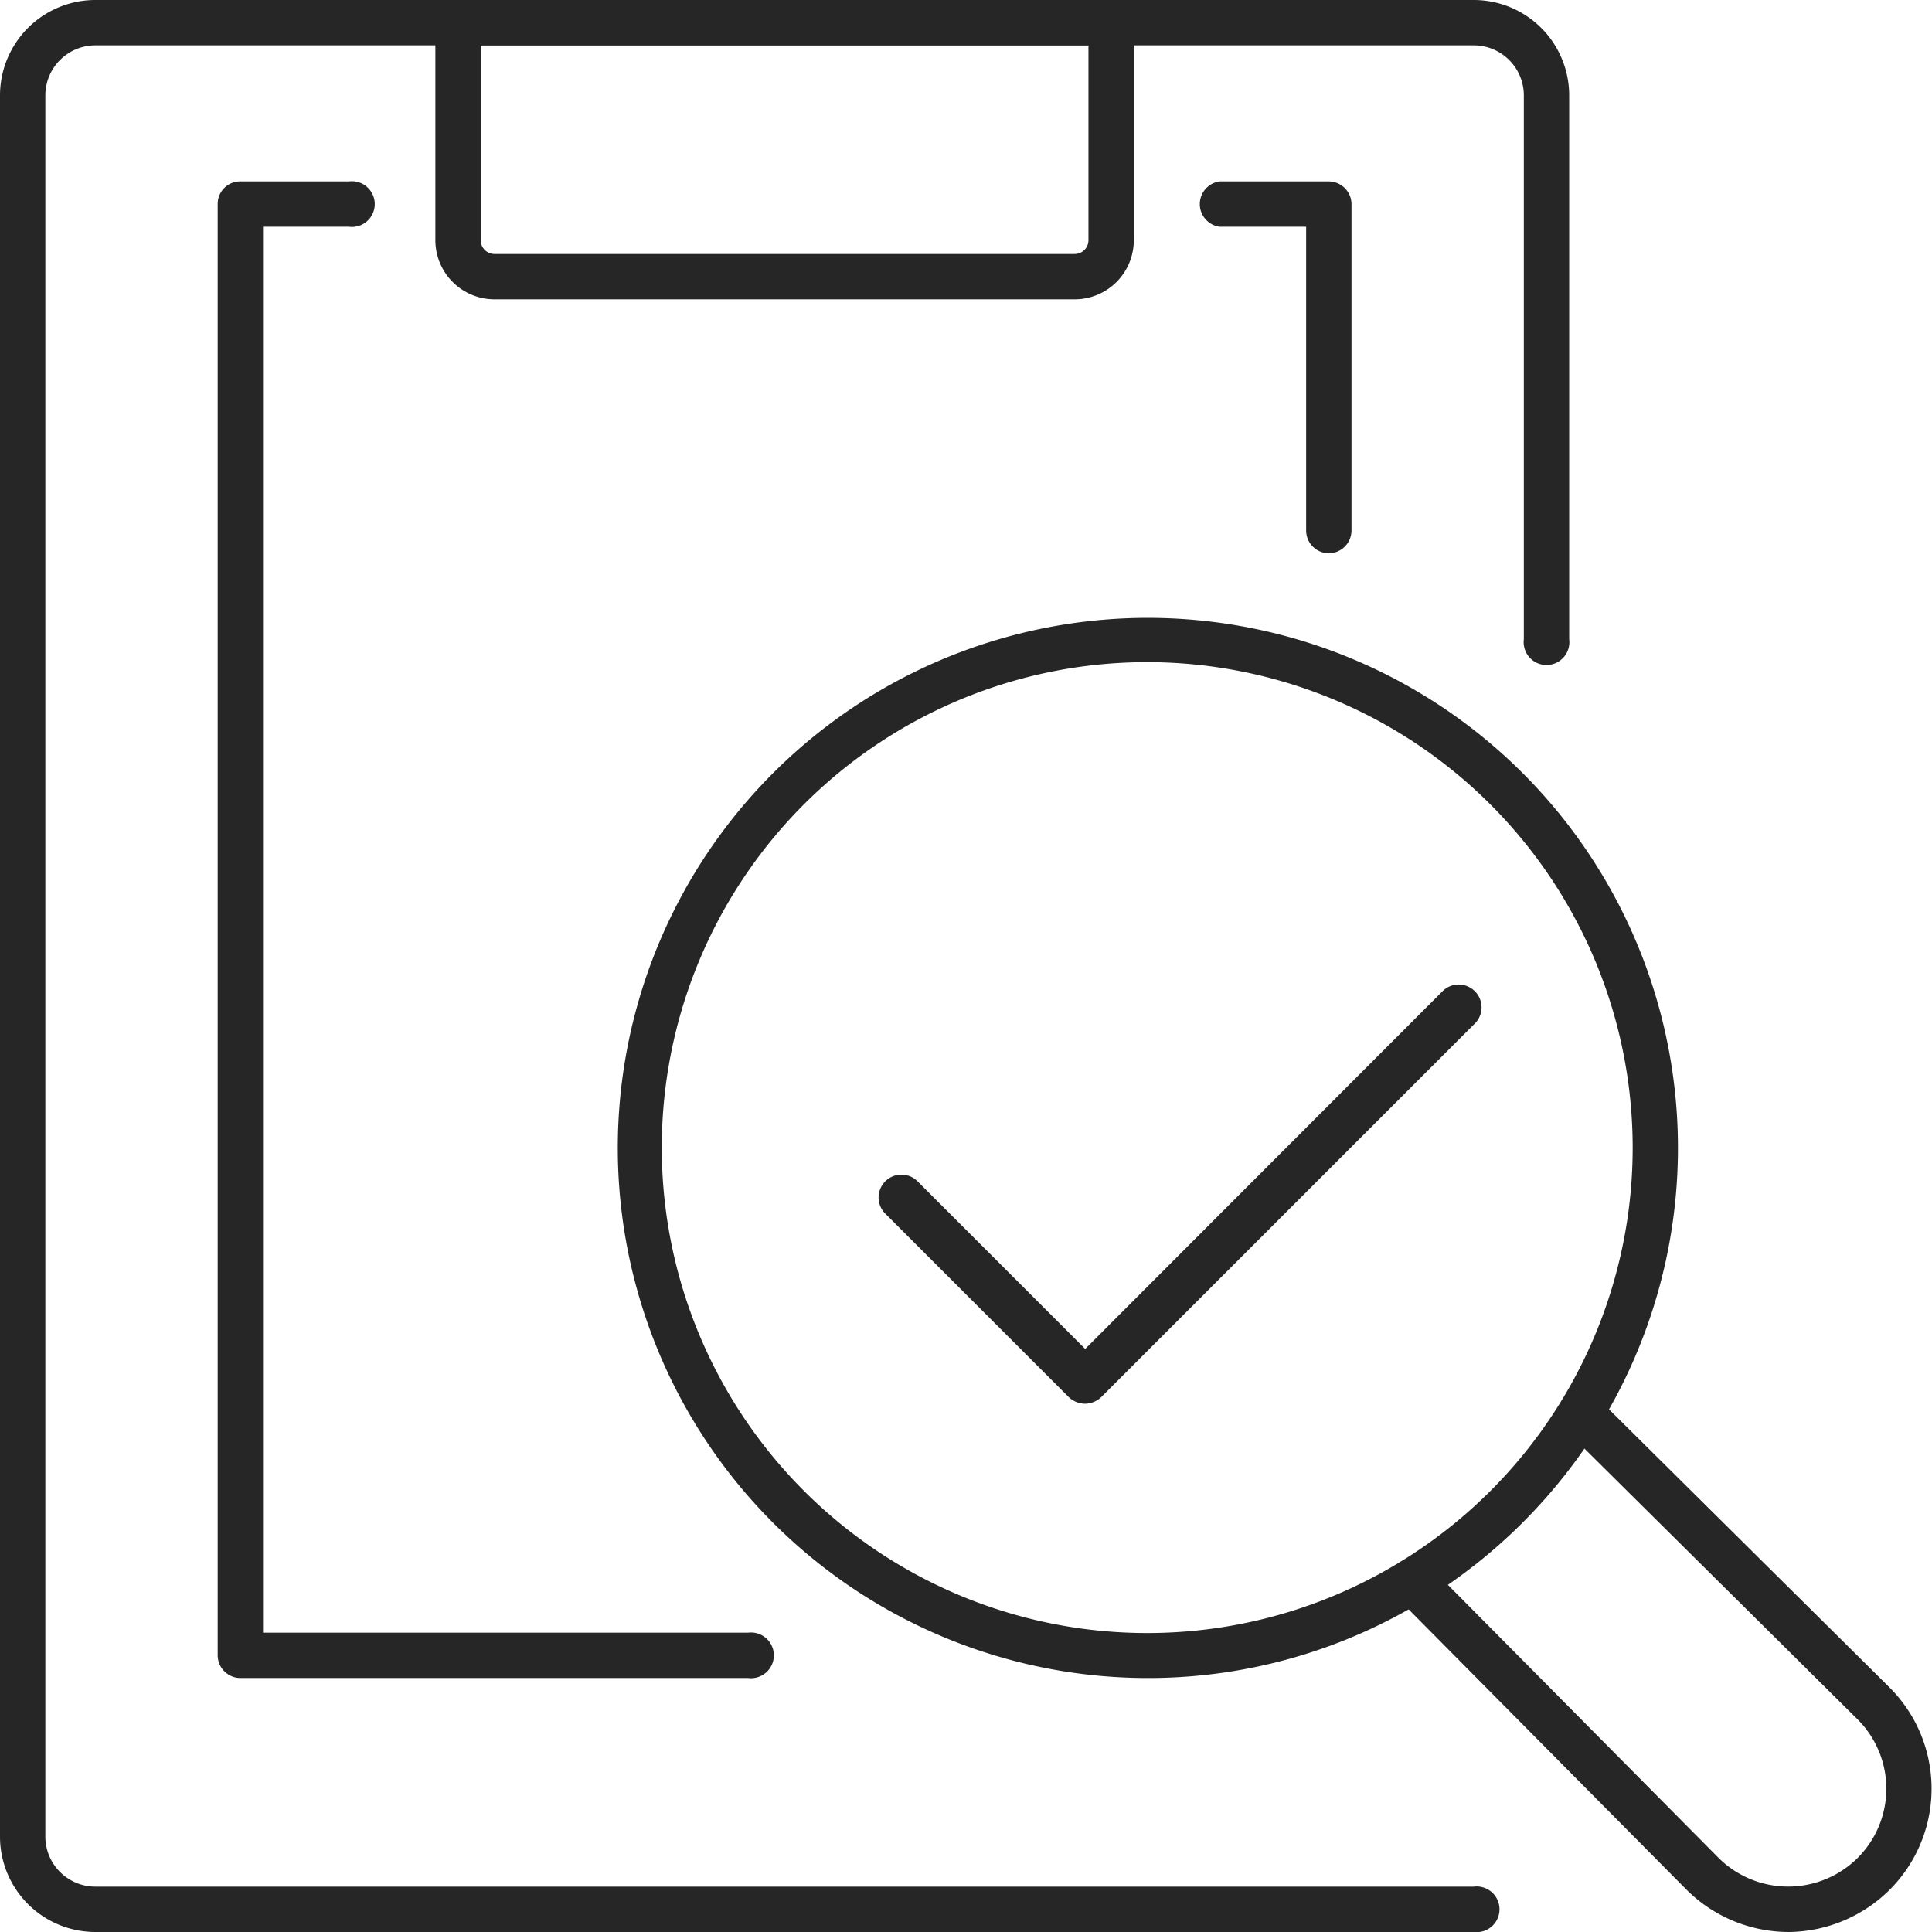
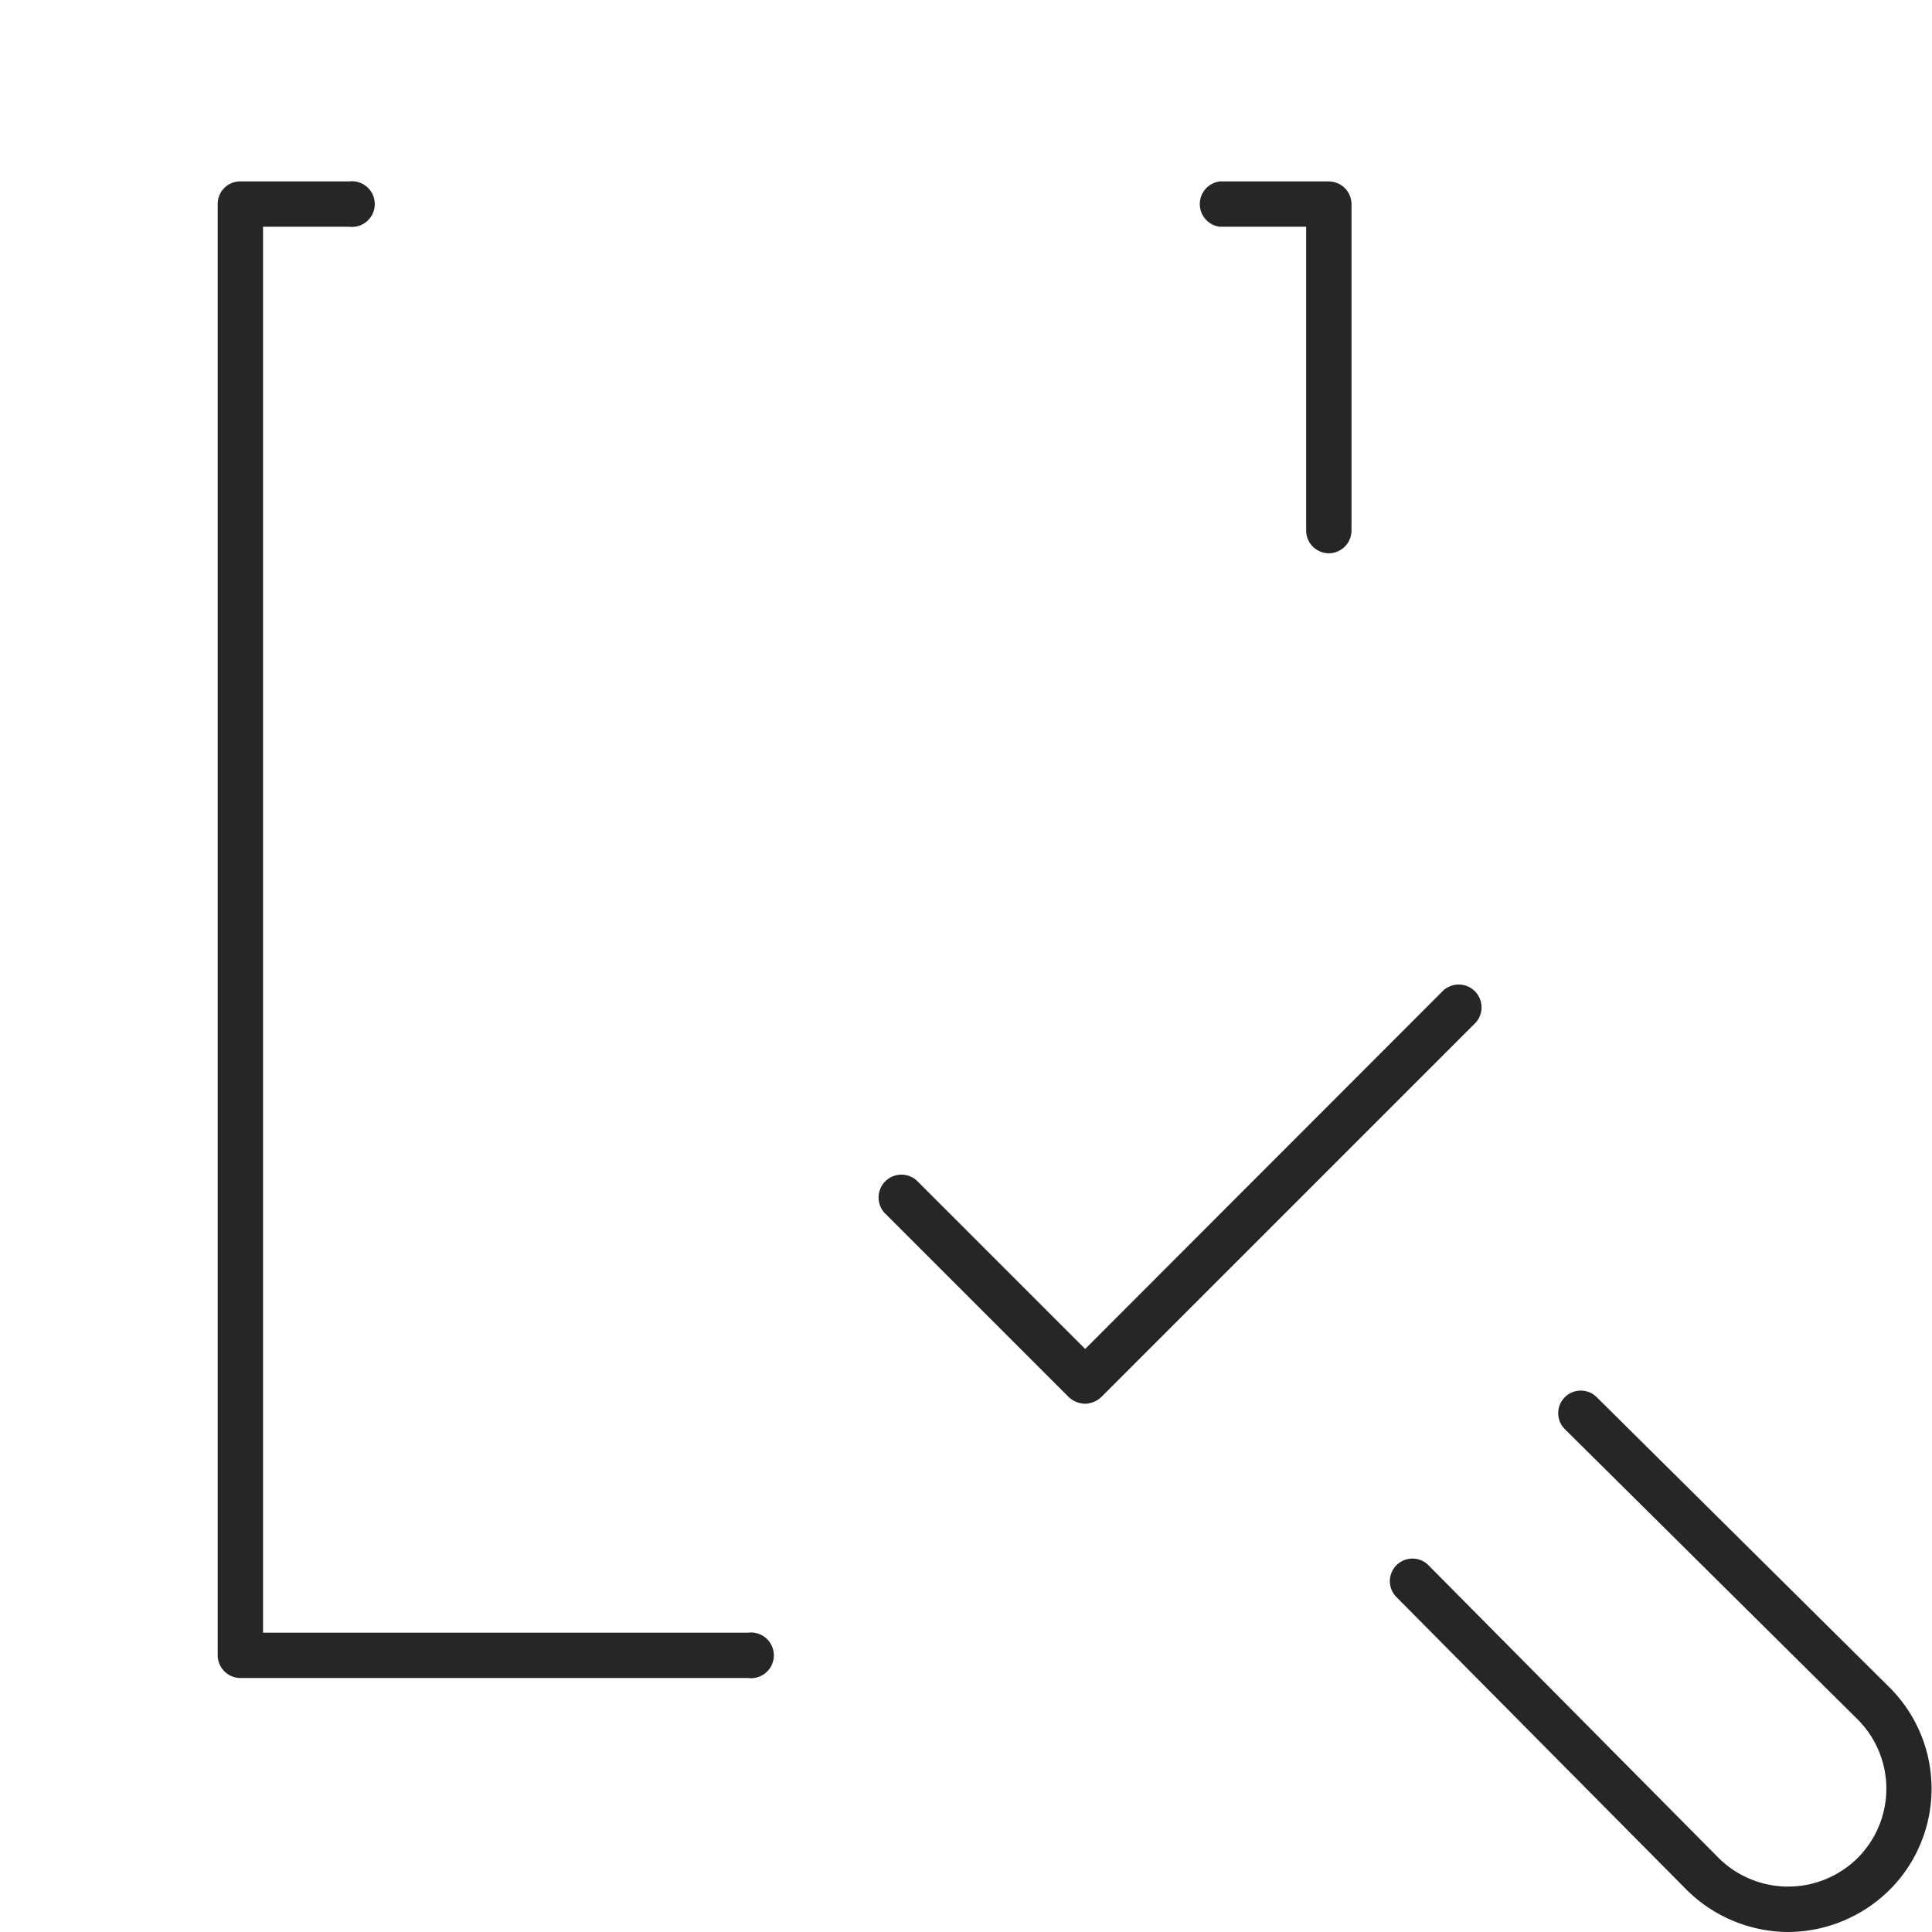
<svg xmlns="http://www.w3.org/2000/svg" viewBox="0 0 53.25 53.25">
  <defs>
    <style>.cls-1{fill:#262626;}</style>
  </defs>
  <g id="Слой_2" data-name="Слой 2">
    <g id="Layer_1" data-name="Layer 1">
-       <path class="cls-1" d="M40.62,53.25h-38A2.63,2.63,0,0,1,0,50.62v-48A2.63,2.63,0,0,1,2.62,0h38a2.63,2.63,0,0,1,2.63,2.62v15a.63.63,0,1,1-1.25,0v-15a1.38,1.38,0,0,0-1.38-1.37h-38A1.38,1.38,0,0,0,1.25,2.62v48A1.38,1.38,0,0,0,2.62,52h38a.63.63,0,1,1,0,1.25Z" />
-       <path class="cls-1" d="M29.62,8.25h-16A1.63,1.63,0,0,1,12,6.62v-6A.62.62,0,0,1,12.62,0h18a.63.63,0,0,1,.63.62v6A1.63,1.63,0,0,1,29.62,8.25Zm-16.37-7V6.62a.38.38,0,0,0,.37.38h16A.38.38,0,0,0,30,6.62V1.25Z" />
      <path class="cls-1" d="M20.62,46.25h-14A.63.63,0,0,1,6,45.62v-40A.62.62,0,0,1,6.62,5h3a.63.63,0,1,1,0,1.25H7.25V45H20.62a.63.63,0,1,1,0,1.25Z" />
      <path class="cls-1" d="M36.62,15.25a.63.63,0,0,1-.62-.63V6.25H33.62a.63.63,0,0,1,0-1.25h3a.63.63,0,0,1,.63.62v9A.63.63,0,0,1,36.62,15.25Z" />
      <path class="cls-1" d="M49.29,53.25a4,4,0,0,1-2.8-1.16l-8-8.07a.62.62,0,1,1,.88-.88l8,8.07a2.72,2.72,0,0,0,3.83,0,2.7,2.7,0,0,0,0-3.82l-8.07-8a.62.62,0,1,1,.88-.88l8.07,8a3.94,3.94,0,0,1,0,5.58A4,4,0,0,1,49.29,53.25Z" />
-       <path class="cls-1" d="M31.62,46.25a14.61,14.61,0,1,1,12.13-6.44,14.8,14.8,0,0,1-3.9,3.91A14.56,14.56,0,0,1,31.62,46.25Zm0-28A13.38,13.38,0,1,0,45,31.62,13.39,13.39,0,0,0,31.62,18.25Z" />
      <path class="cls-1" d="M29.91,38.69a.67.67,0,0,1-.45-.18l-5.08-5.08a.63.63,0,0,1,.89-.89l4.64,4.64,9.87-9.88a.63.63,0,0,1,.89.89L30.35,38.51A.67.67,0,0,1,29.91,38.69Z" />
    </g>
  </g>
</svg>